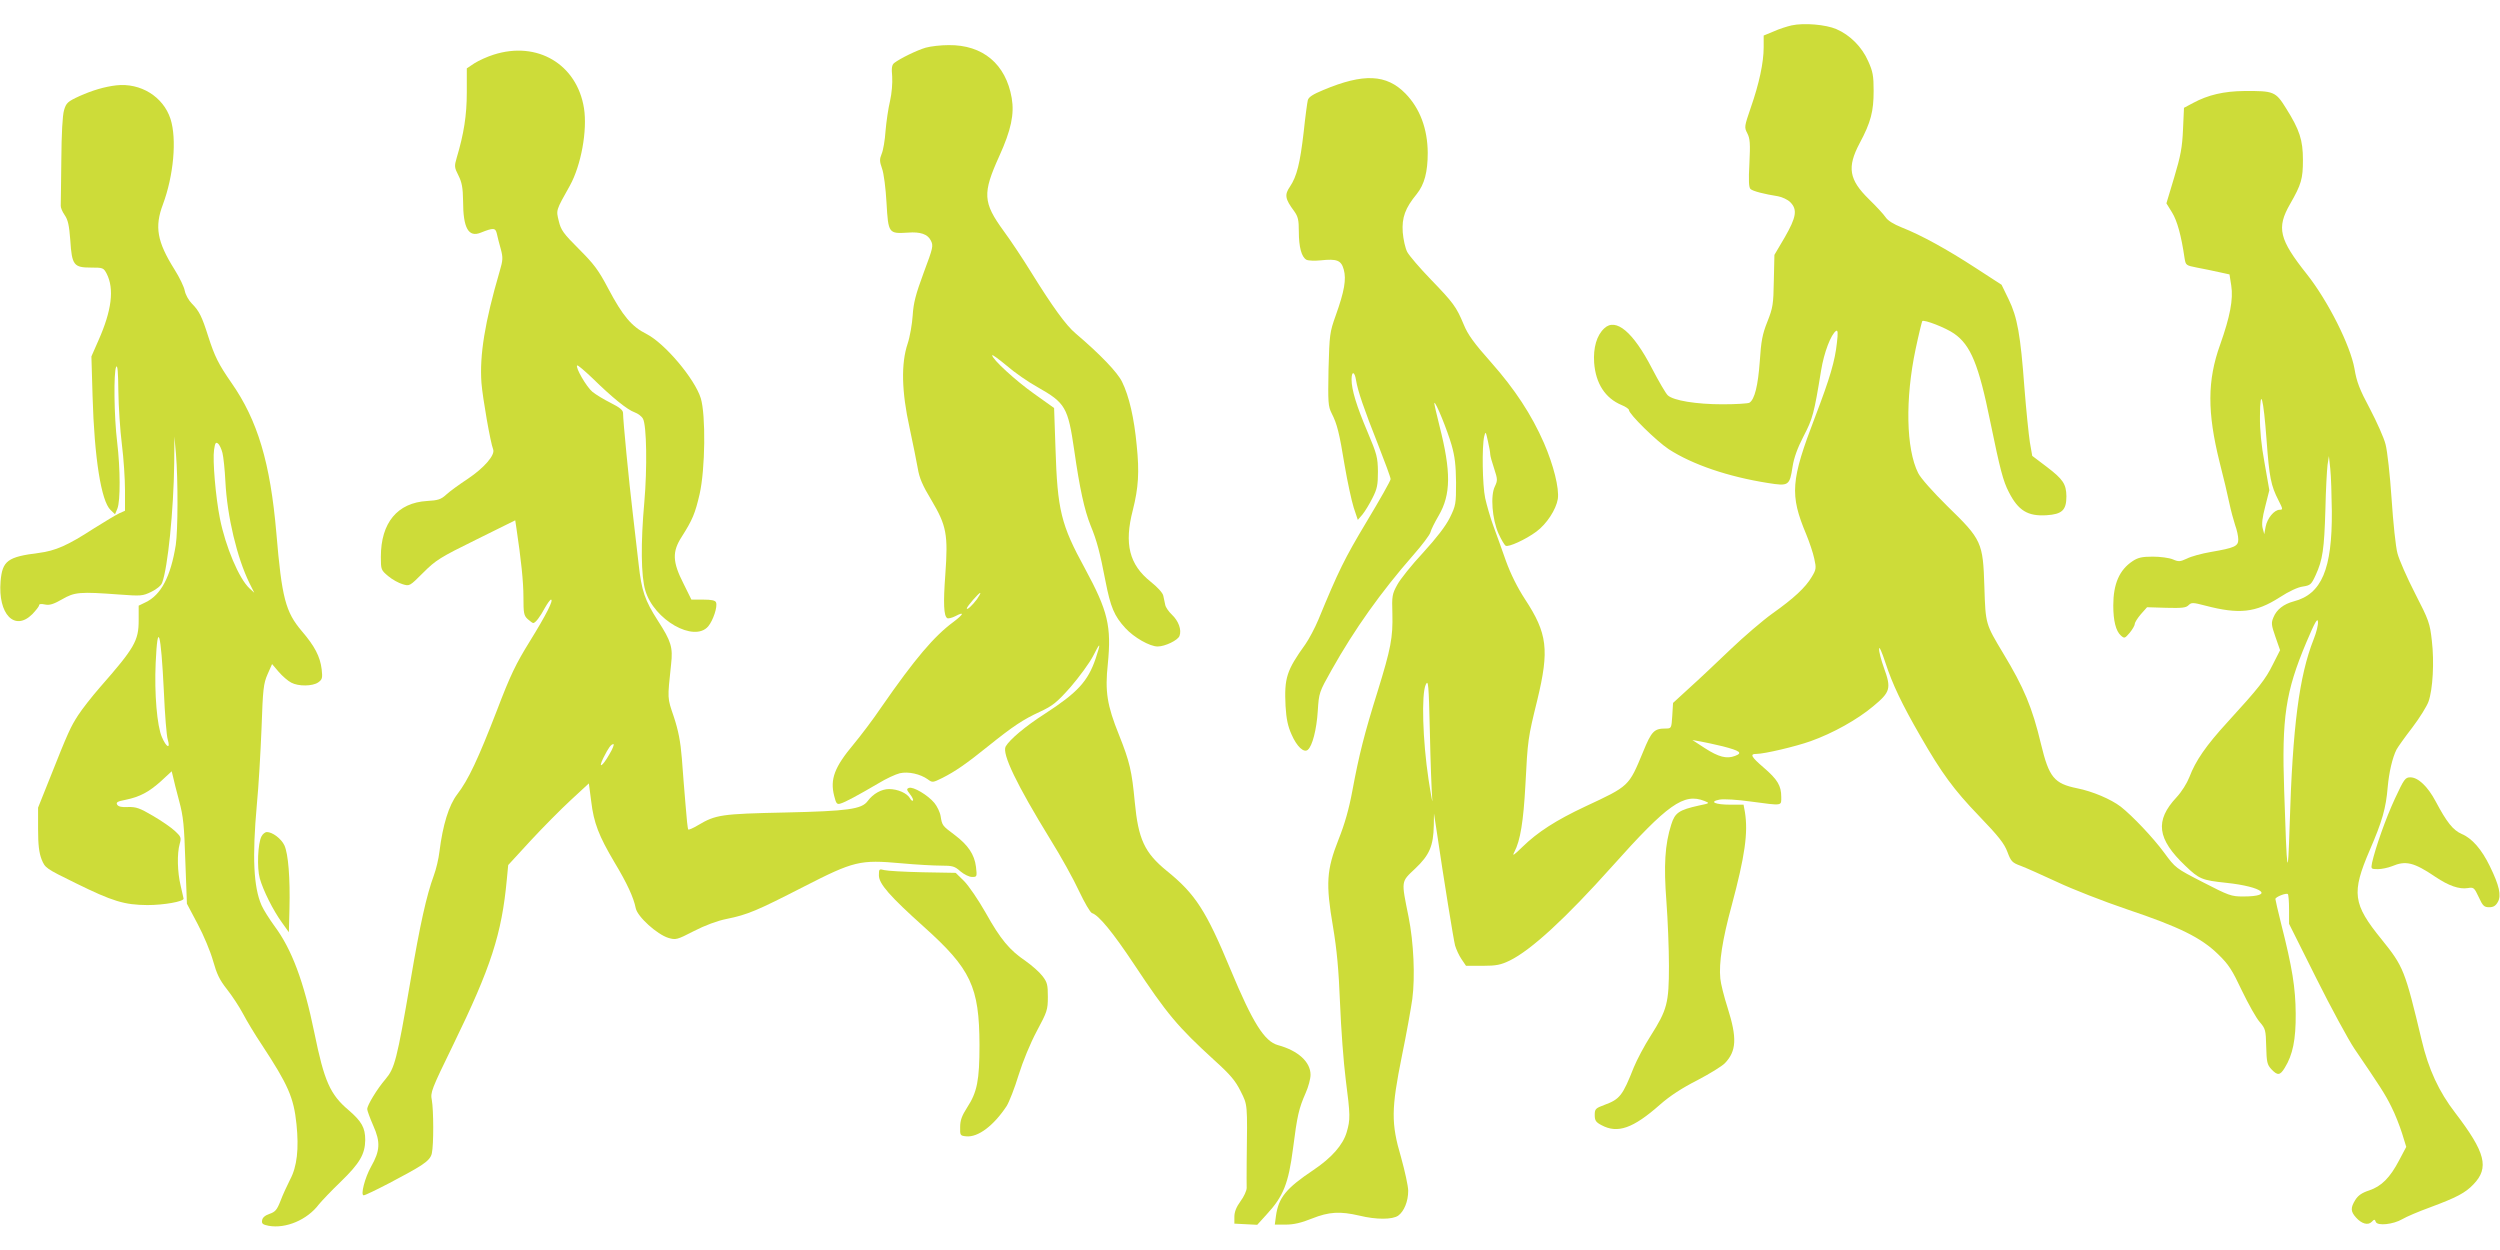
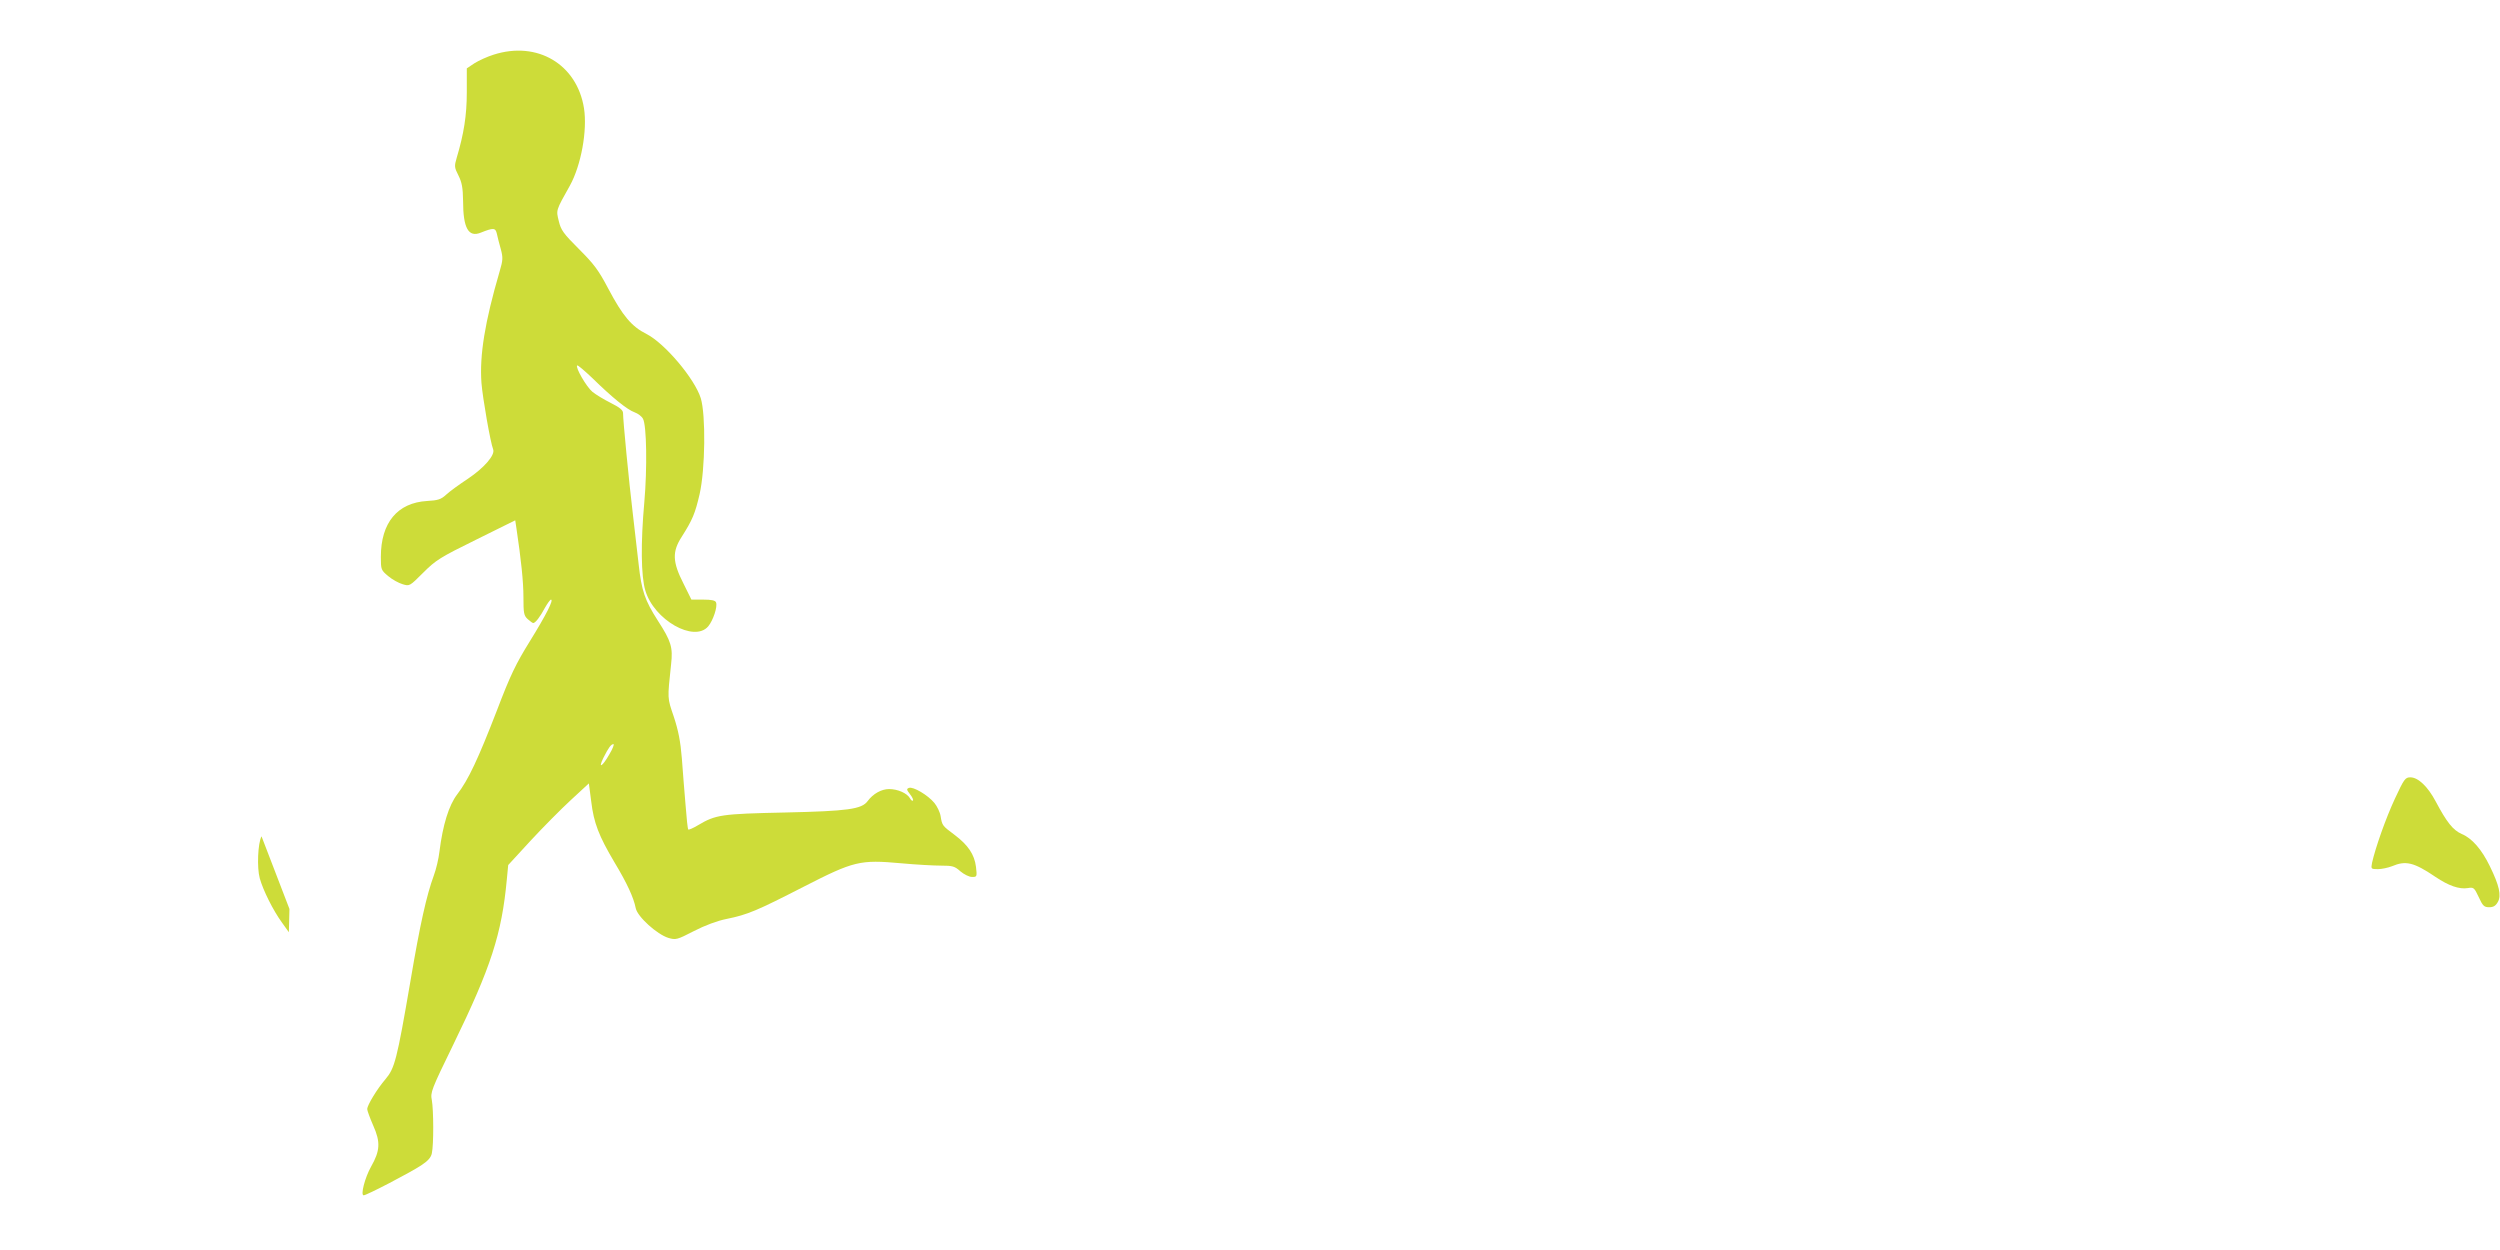
<svg xmlns="http://www.w3.org/2000/svg" version="1.0" width="1280pt" height="640pt" viewBox="0 0 1280 640" preserveAspectRatio="xMidYMid meet">
  <g transform="translate(0,640) scale(0.1,-0.1)" fill="#cddc39" stroke="none">
-     <path d="M9173 6270 c-22 -5 -64 -18 -92 -31 l-51 -21 0 -60 c0 -78 -23 -186 -66 -309 -33 -97 -34 -100 -18 -131 14 -27 16 -52 11 -154 -5 -91 -3 -125 6 -132 12 -11 71 -26 141 -37 21 -4 49 -17 62 -30 38 -38 31 -77 -28 -180 l-53 -90 -3 -132 c-2 -122 -5 -139 -33 -210 -26 -65 -32 -99 -39 -204 -9 -123 -26 -194 -53 -211 -7 -4 -68 -8 -137 -8 -135 0 -252 19 -281 46 -10 9 -46 71 -81 138 -96 186 -185 261 -244 205 -39 -36 -57 -99 -52 -176 8 -107 57 -182 141 -217 20 -8 37 -20 37 -25 0 -21 142 -160 204 -201 122 -79 305 -141 508 -173 106 -17 111 -14 126 84 7 45 25 95 56 155 47 90 54 116 90 337 15 93 51 186 77 203 9 5 10 -11 4 -61 -10 -93 -35 -179 -111 -378 -126 -328 -131 -400 -46 -603 16 -39 35 -95 41 -124 11 -49 10 -56 -13 -94 -32 -54 -91 -109 -201 -187 -49 -35 -146 -118 -215 -184 -69 -66 -163 -155 -210 -197 l-84 -77 -4 -66 c-4 -64 -5 -65 -33 -65 -60 0 -73 -13 -117 -121 -73 -176 -70 -173 -295 -278 -151 -71 -244 -131 -322 -207 -46 -45 -54 -50 -41 -25 30 57 46 156 56 341 12 233 13 241 61 436 62 257 52 341 -63 516 -39 60 -73 128 -98 197 -20 58 -50 140 -65 181 -15 41 -33 104 -41 140 -14 67 -17 262 -5 315 7 28 8 27 19 -23 7 -29 12 -60 12 -68 0 -8 9 -41 20 -73 18 -55 18 -61 4 -91 -24 -47 -14 -168 18 -241 14 -31 31 -60 37 -63 14 -9 103 32 157 72 53 39 101 113 110 167 8 55 -22 174 -71 287 -64 146 -149 275 -270 412 -88 99 -120 143 -141 195 -38 91 -53 111 -169 231 -56 58 -110 121 -120 140 -10 19 -20 64 -23 101 -5 75 12 123 72 196 39 49 56 112 56 211 -1 123 -40 227 -114 303 -97 99 -214 105 -421 18 -53 -22 -75 -36 -79 -52 -3 -12 -13 -85 -21 -162 -19 -163 -35 -227 -70 -280 -29 -42 -26 -63 21 -126 20 -28 24 -45 24 -104 0 -81 14 -131 39 -145 10 -5 43 -6 73 -3 84 9 105 0 118 -47 14 -50 3 -112 -41 -235 -31 -87 -32 -97 -37 -276 -3 -171 -2 -189 16 -225 28 -55 39 -98 67 -269 14 -82 35 -179 46 -214 l21 -63 24 28 c13 16 36 54 51 84 24 47 28 67 28 135 -1 74 -5 89 -53 203 -56 132 -82 216 -82 269 0 45 16 42 23 -4 9 -55 40 -146 113 -330 35 -89 64 -168 64 -176 0 -8 -56 -107 -124 -220 -112 -187 -143 -250 -246 -500 -18 -43 -48 -99 -66 -125 -97 -135 -109 -173 -102 -317 4 -67 12 -104 31 -146 27 -62 63 -95 83 -78 23 19 45 103 51 199 6 94 7 96 71 210 118 210 252 398 418 588 45 51 85 104 88 117 3 13 22 51 42 85 63 108 64 225 4 460 -16 63 -28 116 -26 117 7 7 67 -142 88 -215 17 -59 22 -104 23 -192 0 -110 -1 -118 -32 -181 -22 -44 -67 -102 -137 -179 -58 -62 -117 -136 -132 -164 -26 -47 -28 -58 -25 -148 3 -123 -8 -179 -75 -396 -69 -220 -96 -329 -129 -506 -18 -98 -40 -175 -72 -255 -61 -155 -66 -224 -28 -446 20 -120 29 -219 36 -392 5 -128 18 -303 29 -389 24 -186 24 -206 5 -271 -19 -65 -77 -131 -171 -194 -139 -93 -178 -141 -191 -234 l-6 -45 56 0 c40 0 80 9 134 31 88 35 144 38 243 15 86 -21 169 -21 199 0 30 22 51 73 51 127 0 24 -17 101 -37 173 -51 173 -50 246 5 519 23 111 46 241 53 290 15 114 7 290 -19 420 -38 189 -40 178 34 248 73 69 93 116 95 221 l1 61 13 -85 c38 -258 87 -560 95 -591 6 -20 20 -51 33 -70 l23 -34 85 0 c71 0 93 5 139 27 110 54 287 217 524 482 285 319 367 377 473 335 28 -11 27 -12 -27 -23 -104 -23 -124 -37 -143 -97 -33 -103 -39 -211 -25 -394 7 -93 13 -242 13 -330 0 -191 -9 -225 -94 -359 -32 -50 -70 -122 -86 -161 -57 -144 -71 -163 -150 -192 -46 -17 -50 -21 -50 -52 0 -28 6 -37 35 -52 82 -44 161 -17 300 106 50 44 113 85 190 124 63 33 127 72 142 88 59 62 62 129 14 281 -19 59 -36 127 -38 152 -8 79 11 201 58 373 68 254 85 373 68 479 l-7 38 -66 0 c-80 0 -113 15 -57 26 22 4 90 0 161 -10 165 -22 155 -23 155 24 0 57 -19 89 -90 150 -65 56 -72 70 -37 70 41 0 201 38 277 65 115 41 240 111 321 179 88 73 93 91 55 196 -14 39 -26 83 -25 98 0 16 14 -15 33 -73 35 -107 83 -209 179 -375 108 -188 170 -273 299 -407 101 -105 130 -142 146 -185 18 -48 24 -55 68 -71 27 -10 111 -48 187 -83 76 -36 237 -99 358 -140 268 -90 379 -145 466 -230 54 -52 72 -81 122 -187 33 -68 73 -140 91 -160 29 -34 31 -40 33 -126 2 -79 5 -92 26 -115 32 -34 45 -33 69 7 41 66 57 144 56 277 -1 132 -17 234 -75 462 -16 64 -29 121 -29 125 0 11 57 33 64 25 3 -3 6 -38 6 -79 l0 -73 139 -278 c76 -152 165 -316 196 -362 132 -194 157 -232 189 -297 19 -37 43 -99 55 -137 l21 -68 -36 -68 c-47 -90 -91 -134 -154 -155 -37 -12 -57 -26 -71 -49 -25 -40 -24 -59 4 -90 29 -32 61 -41 80 -22 13 14 16 14 21 0 8 -22 90 -13 136 14 20 12 83 39 141 60 137 51 181 74 223 118 82 85 62 163 -93 366 -84 109 -137 223 -172 372 -86 360 -93 377 -205 516 -148 182 -155 238 -61 457 64 148 83 214 92 323 7 77 24 150 45 192 7 13 43 64 81 113 38 50 75 110 83 133 22 62 30 203 17 312 -10 89 -15 104 -86 242 -41 80 -82 173 -90 205 -9 32 -22 157 -30 278 -8 121 -22 247 -31 280 -8 33 -45 115 -80 182 -53 99 -68 138 -79 205 -21 119 -135 346 -243 483 -143 180 -157 238 -87 360 58 101 66 130 66 226 0 102 -17 154 -86 264 -54 87 -63 90 -215 89 -104 -1 -185 -20 -261 -61 l-47 -25 -5 -111 c-4 -92 -12 -135 -45 -245 l-40 -133 29 -47 c26 -42 47 -117 64 -234 6 -36 7 -37 63 -48 31 -6 82 -16 112 -23 l55 -12 9 -57 c11 -70 -6 -159 -57 -303 -66 -183 -66 -346 -3 -600 20 -77 42 -171 50 -210 8 -38 22 -90 30 -114 9 -24 16 -57 16 -73 0 -35 -19 -43 -140 -64 -47 -8 -102 -23 -123 -34 -35 -16 -42 -17 -72 -4 -19 8 -65 14 -103 14 -55 0 -76 -5 -103 -23 -68 -45 -99 -117 -99 -227 0 -78 13 -131 39 -154 18 -16 20 -15 45 14 14 17 26 38 26 45 0 8 14 30 31 50 l32 36 98 -3 c80 -2 101 0 114 13 15 15 22 15 87 -2 172 -45 257 -36 379 42 49 32 95 53 120 56 38 6 43 10 65 58 36 78 44 133 50 335 2 102 8 205 11 230 l7 45 7 -65 c4 -36 7 -134 8 -218 2 -296 -52 -424 -195 -461 -52 -14 -88 -42 -104 -82 -12 -28 -11 -39 10 -99 l24 -69 -37 -73 c-38 -77 -72 -120 -231 -294 -112 -122 -165 -200 -196 -282 -13 -33 -40 -76 -66 -104 -112 -120 -100 -213 45 -351 71 -68 85 -74 209 -87 189 -20 250 -70 86 -70 -60 0 -73 5 -205 73 -140 72 -140 72 -199 152 -55 75 -162 188 -222 235 -50 38 -143 78 -223 94 -118 24 -144 56 -185 226 -45 189 -88 290 -193 464 -91 152 -91 149 -97 341 -7 228 -13 242 -189 413 -75 74 -138 145 -150 170 -62 123 -67 380 -13 635 16 76 32 140 34 143 10 9 122 -35 163 -64 85 -59 126 -159 185 -450 51 -248 66 -305 95 -361 48 -95 97 -125 193 -119 80 5 102 26 102 97 -1 63 -17 87 -101 151 l-74 56 -12 69 c-6 39 -19 165 -28 280 -20 270 -36 361 -81 453 l-36 74 -131 85 c-149 97 -280 169 -379 208 -43 17 -73 36 -84 53 -10 15 -48 56 -85 92 -102 100 -113 163 -48 286 58 108 72 164 72 269 0 77 -4 99 -28 152 -32 73 -93 134 -163 164 -53 23 -165 33 -229 19z m2432 -2125 c14 -190 22 -231 61 -307 23 -45 23 -48 6 -48 -28 0 -64 -44 -72 -87 l-7 -38 -8 30 c-6 21 -2 55 13 112 l21 83 -24 137 c-17 91 -25 172 -24 242 1 158 18 95 34 -124z m241 -1018 c-74 -187 -108 -446 -123 -952 -9 -292 -14 -263 -28 175 -13 377 7 508 113 760 44 104 58 129 60 107 2 -15 -8 -55 -22 -90z m-4513 -817 c4 -36 -5 9 -19 100 -30 199 -37 437 -14 485 13 27 15 5 21 -245 3 -151 9 -304 12 -340z m1487 269 c89 -23 104 -34 64 -49 -43 -17 -85 -6 -156 40 l-63 41 40 -7 c22 -4 74 -15 115 -25z" />
-     <path d="M4740 6156 c-45 -13 -131 -55 -161 -78 -13 -10 -15 -26 -11 -70 2 -34 -2 -85 -11 -125 -9 -37 -19 -106 -23 -153 -3 -47 -12 -100 -20 -118 -11 -27 -11 -38 2 -75 9 -23 19 -102 23 -176 9 -157 11 -158 110 -152 63 5 100 -8 116 -39 15 -28 13 -36 -36 -167 -41 -111 -52 -154 -56 -218 -3 -44 -14 -109 -26 -145 -34 -101 -31 -245 10 -430 17 -80 36 -173 42 -208 8 -49 24 -87 70 -163 77 -130 86 -175 71 -381 -11 -148 -8 -212 10 -223 5 -3 23 1 41 10 49 26 44 11 -9 -29 -99 -73 -197 -188 -369 -436 -43 -64 -108 -149 -142 -190 -98 -117 -122 -179 -100 -265 10 -40 14 -45 33 -39 24 7 87 41 193 103 39 24 89 47 110 52 44 10 105 -4 143 -31 24 -18 26 -17 75 7 67 34 122 72 235 163 127 102 178 136 265 176 64 30 85 46 156 126 44 51 96 122 115 158 38 76 42 73 14 -11 -40 -118 -93 -175 -261 -284 -100 -64 -180 -132 -200 -167 -20 -37 57 -196 227 -473 55 -88 122 -209 149 -268 28 -59 57 -109 66 -112 35 -11 107 -99 216 -263 169 -255 222 -318 410 -490 83 -75 108 -105 135 -159 36 -73 35 -58 31 -363 0 -58 -1 -117 0 -132 0 -14 -14 -45 -32 -69 -21 -29 -31 -54 -31 -79 l0 -35 58 -3 59 -3 49 54 c85 92 111 158 134 335 22 172 30 206 65 286 14 31 25 73 25 93 0 66 -64 124 -167 152 -69 19 -129 114 -243 388 -125 301 -180 386 -326 504 -114 93 -146 162 -164 353 -15 159 -26 206 -81 344 -61 151 -72 222 -57 362 19 194 1 271 -117 489 -123 225 -141 298 -151 618 l-7 204 -101 72 c-95 67 -216 178 -216 198 0 5 33 -19 74 -53 40 -35 111 -84 158 -110 143 -81 156 -103 188 -323 28 -196 52 -306 84 -386 32 -77 48 -139 76 -284 26 -134 45 -179 102 -241 44 -48 125 -94 165 -94 38 0 104 32 112 54 12 31 -5 77 -39 109 -16 15 -32 38 -34 50 -3 12 -7 33 -10 47 -3 15 -30 44 -65 72 -109 87 -136 193 -91 366 29 115 34 195 20 331 -13 140 -39 253 -75 326 -23 48 -112 141 -238 248 -48 40 -118 136 -230 317 -39 63 -101 157 -138 207 -107 147 -109 193 -23 383 61 134 78 216 64 298 -30 174 -148 273 -323 271 -40 0 -92 -6 -117 -13z m262 -2824 c-24 -32 -52 -58 -52 -47 0 9 64 83 69 79 2 -2 -6 -16 -17 -32z" />
    <path d="M2527 6120 c-32 -10 -76 -30 -98 -44 l-39 -26 0 -123 c0 -118 -15 -212 -52 -336 -12 -41 -12 -48 9 -89 18 -36 23 -63 24 -131 0 -140 28 -188 91 -162 65 26 75 25 82 -6 3 -15 12 -50 20 -78 12 -45 11 -57 -6 -115 -76 -260 -103 -429 -93 -570 6 -77 46 -306 60 -341 11 -29 -47 -95 -129 -150 -44 -29 -95 -66 -112 -82 -26 -24 -42 -29 -97 -32 -152 -9 -237 -111 -237 -286 0 -66 1 -68 38 -99 20 -17 53 -35 73 -41 36 -11 36 -11 106 59 64 64 86 78 271 169 l200 99 6 -40 c24 -161 36 -274 36 -353 0 -82 2 -95 22 -113 12 -11 25 -20 28 -20 11 0 35 31 60 78 13 23 27 42 31 42 15 0 -24 -77 -108 -213 -72 -116 -100 -174 -169 -355 -96 -248 -146 -355 -203 -429 -43 -56 -74 -157 -91 -293 -4 -36 -17 -91 -29 -123 -37 -101 -70 -247 -120 -543 -69 -402 -80 -443 -127 -499 -44 -51 -93 -133 -94 -153 0 -8 14 -46 31 -85 38 -85 35 -129 -11 -210 -32 -57 -55 -147 -38 -147 15 0 238 116 294 153 35 23 51 41 55 62 10 44 9 223 0 272 -8 40 -3 53 110 285 193 396 248 566 274 846 l7 73 114 124 c63 68 156 162 207 209 l92 85 12 -92 c13 -110 39 -177 119 -312 65 -108 98 -180 109 -235 9 -44 109 -134 167 -152 38 -11 44 -10 131 35 56 29 121 53 167 62 108 22 155 42 393 164 260 133 289 140 501 121 76 -7 168 -12 204 -12 59 0 70 -3 99 -29 19 -16 45 -29 60 -29 25 0 26 1 20 52 -8 63 -40 111 -109 163 -64 48 -64 48 -72 96 -3 20 -18 51 -32 68 -33 40 -109 85 -130 77 -13 -5 -13 -9 5 -32 12 -15 19 -30 15 -33 -3 -3 -10 2 -15 12 -15 26 -63 47 -107 47 -39 0 -82 -24 -110 -62 -30 -41 -102 -51 -422 -58 -327 -7 -355 -11 -446 -65 -25 -15 -48 -25 -50 -22 -3 2 -9 59 -14 126 -6 66 -14 174 -19 239 -7 87 -18 142 -41 212 -34 100 -33 88 -14 269 10 87 0 118 -67 222 -68 106 -84 154 -99 289 -6 52 -19 169 -30 260 -20 166 -50 477 -50 515 0 15 -17 29 -63 52 -34 17 -77 43 -94 57 -31 26 -88 125 -78 135 3 3 38 -27 78 -65 102 -100 179 -162 216 -175 17 -6 37 -21 43 -33 19 -33 22 -256 7 -426 -19 -211 -17 -379 5 -453 44 -151 250 -268 322 -184 25 30 49 101 40 123 -4 10 -23 14 -66 14 l-60 0 -41 83 c-56 110 -58 162 -9 238 56 88 69 120 92 219 29 128 32 405 6 491 -31 100 -185 282 -278 329 -76 38 -122 93 -195 231 -51 97 -74 127 -151 204 -80 80 -92 97 -103 143 -14 57 -16 52 57 182 57 103 90 282 72 396 -36 225 -239 346 -463 274z m593 -3582 c-36 -64 -60 -77 -30 -17 26 52 39 69 51 69 5 0 -4 -24 -21 -52z" />
-     <path d="M595 5963 c-59 -7 -121 -25 -188 -55 -61 -28 -68 -35 -79 -72 -8 -26 -13 -120 -14 -256 -1 -118 -3 -223 -3 -233 -1 -9 8 -31 20 -48 17 -25 23 -51 29 -130 8 -127 18 -139 106 -139 61 0 64 -1 80 -31 40 -78 26 -189 -42 -342 l-36 -82 6 -205 c9 -313 44 -536 92 -581 l23 -22 12 29 c16 39 15 205 -1 339 -16 129 -19 363 -5 387 7 11 10 -27 11 -125 1 -78 9 -200 18 -272 9 -71 16 -177 16 -235 l0 -105 -29 -13 c-15 -7 -74 -42 -131 -78 -134 -87 -196 -114 -281 -125 -160 -20 -187 -40 -196 -145 -14 -169 72 -258 162 -169 19 20 35 40 35 46 0 7 12 8 30 4 23 -5 43 1 87 26 65 38 91 40 294 25 110 -8 119 -8 164 14 27 13 50 32 55 46 29 76 59 370 62 614 l1 135 8 -90 c11 -136 10 -392 -1 -465 -26 -162 -75 -256 -155 -294 l-35 -17 0 -75 c0 -105 -21 -141 -199 -344 -41 -47 -91 -111 -111 -142 -38 -59 -50 -83 -147 -328 l-58 -145 0 -110 c0 -82 5 -121 18 -155 18 -44 20 -46 175 -122 189 -93 248 -111 367 -112 83 0 186 18 185 33 -1 3 -7 33 -15 66 -17 70 -19 165 -5 214 9 32 7 37 -24 66 -19 18 -70 53 -113 78 -68 40 -86 46 -127 45 -32 -2 -50 2 -56 12 -7 12 1 17 43 25 73 15 120 40 183 97 l53 49 7 -28 c3 -15 17 -71 31 -123 22 -81 26 -127 32 -311 l8 -216 55 -104 c31 -58 66 -142 79 -189 19 -67 33 -97 71 -145 26 -33 63 -89 82 -125 19 -36 62 -108 97 -160 134 -204 163 -269 177 -406 13 -126 3 -217 -33 -284 -15 -30 -38 -79 -49 -109 -18 -46 -27 -56 -56 -66 -23 -8 -36 -19 -38 -33 -3 -17 3 -22 33 -28 88 -16 198 30 258 110 14 17 64 70 112 116 97 94 124 141 125 213 0 63 -18 95 -85 153 -95 80 -125 149 -175 394 -54 264 -116 430 -205 549 -26 36 -56 83 -66 106 -41 94 -48 247 -24 515 9 91 19 266 24 390 7 203 10 230 31 278 l23 52 34 -40 c19 -22 48 -47 64 -55 37 -20 109 -19 138 1 21 15 23 22 18 67 -8 66 -36 119 -102 196 -83 98 -102 169 -130 501 -31 361 -96 578 -230 770 -66 95 -86 135 -119 238 -32 101 -46 130 -84 168 -16 16 -32 45 -36 65 -3 19 -27 69 -53 110 -89 142 -102 218 -59 332 55 148 72 335 39 438 -37 114 -153 186 -278 172z m544 -1882 c5 -20 12 -85 15 -146 9 -180 60 -392 123 -520 l25 -50 -25 23 c-53 49 -122 212 -151 357 -22 110 -38 299 -30 352 5 35 9 41 20 32 8 -6 18 -28 23 -48z m-300 -1221 c5 -118 14 -230 20 -247 15 -50 -7 -41 -30 13 -25 56 -39 223 -32 379 10 222 27 162 42 -145z" />
    <path d="M12262 2311 c-47 -101 -100 -252 -117 -328 -6 -32 -6 -33 30 -33 19 0 52 7 72 15 71 30 112 20 223 -55 67 -45 121 -64 165 -57 30 5 33 3 56 -46 21 -46 28 -52 54 -52 21 0 33 7 44 27 19 33 7 85 -41 183 -41 85 -91 143 -144 165 -45 20 -76 59 -134 168 -40 75 -89 122 -129 122 -26 0 -32 -8 -79 -109z" />
-     <path d="M1339 2118 c-19 -35 -24 -161 -9 -215 17 -61 68 -164 114 -227 l35 -49 3 119 c4 158 -6 283 -26 326 -16 34 -61 68 -90 68 -8 0 -21 -10 -27 -22z" />
-     <path d="M4500 1918 c0 -43 56 -107 230 -263 241 -216 284 -307 285 -605 0 -181 -12 -242 -63 -320 -27 -42 -36 -66 -36 -100 -1 -43 0 -45 31 -48 61 -6 141 55 207 155 13 21 41 92 61 158 22 71 60 163 93 225 53 99 57 109 57 176 0 62 -3 75 -28 107 -15 20 -54 54 -85 76 -83 56 -129 111 -205 247 -38 67 -88 140 -111 163 l-43 42 -169 3 c-93 2 -181 7 -196 11 -27 7 -28 6 -28 -27z" />
+     <path d="M1339 2118 c-19 -35 -24 -161 -9 -215 17 -61 68 -164 114 -227 l35 -49 3 119 z" />
  </g>
</svg>